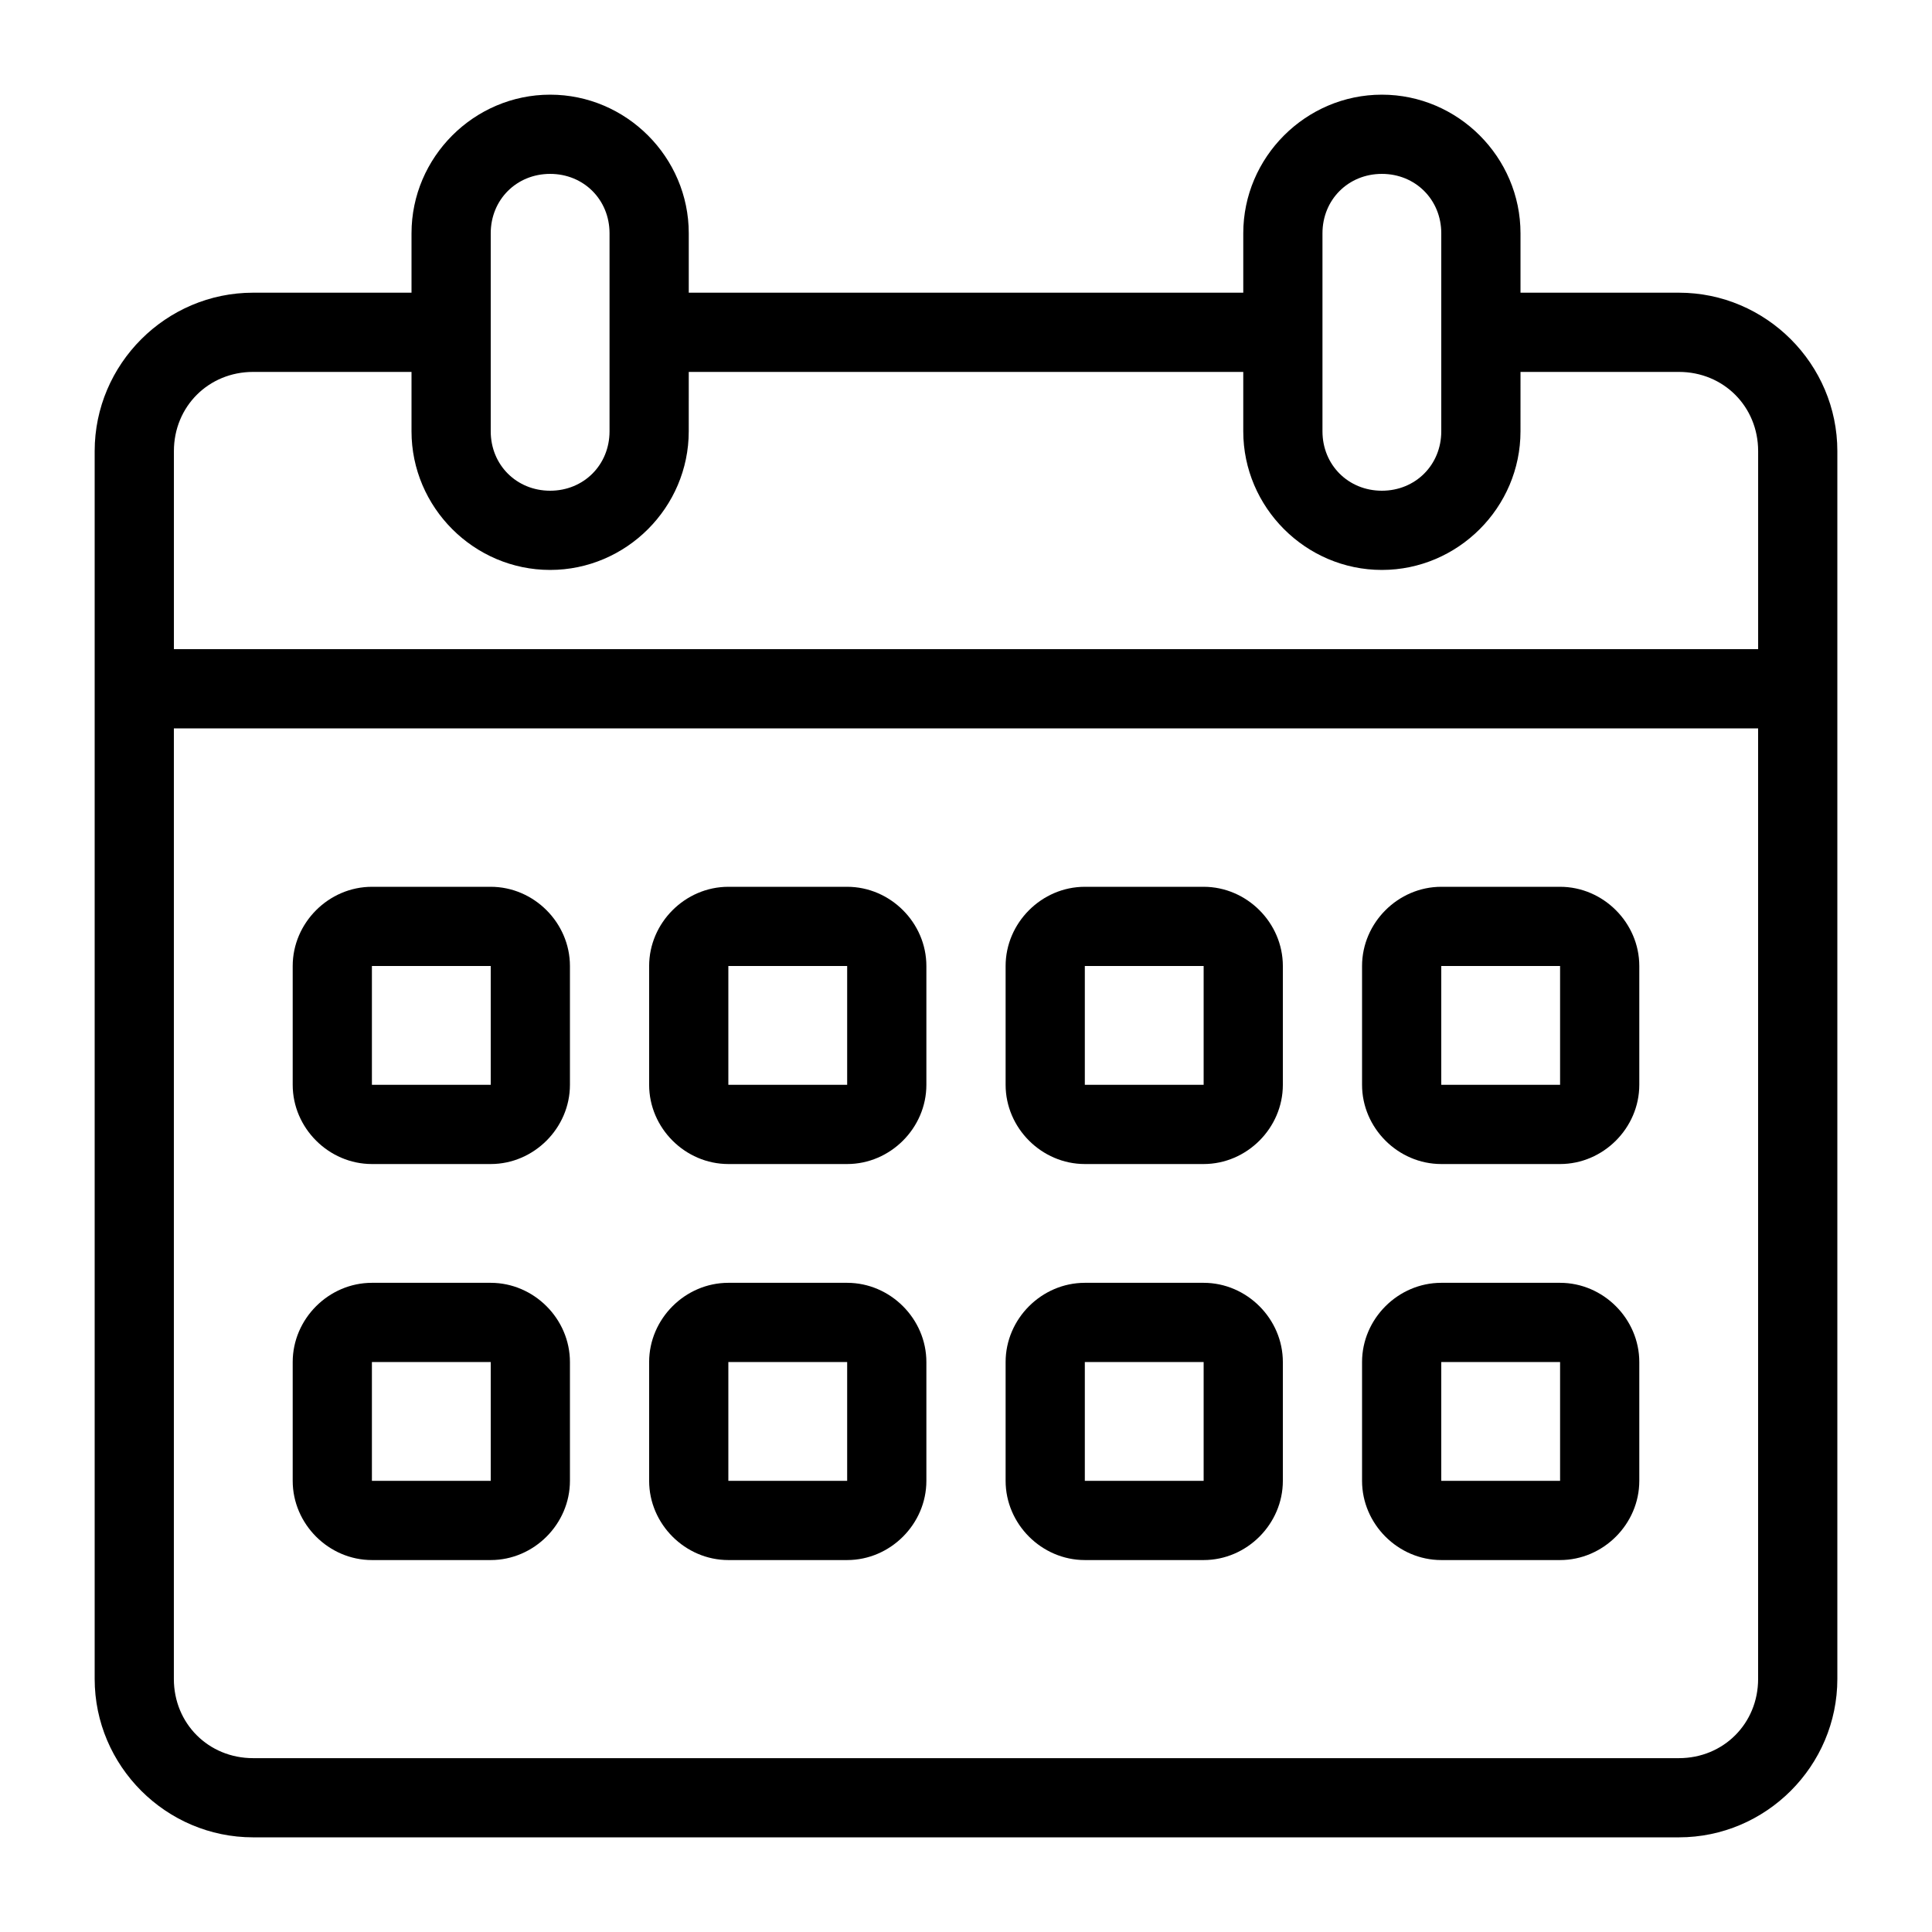
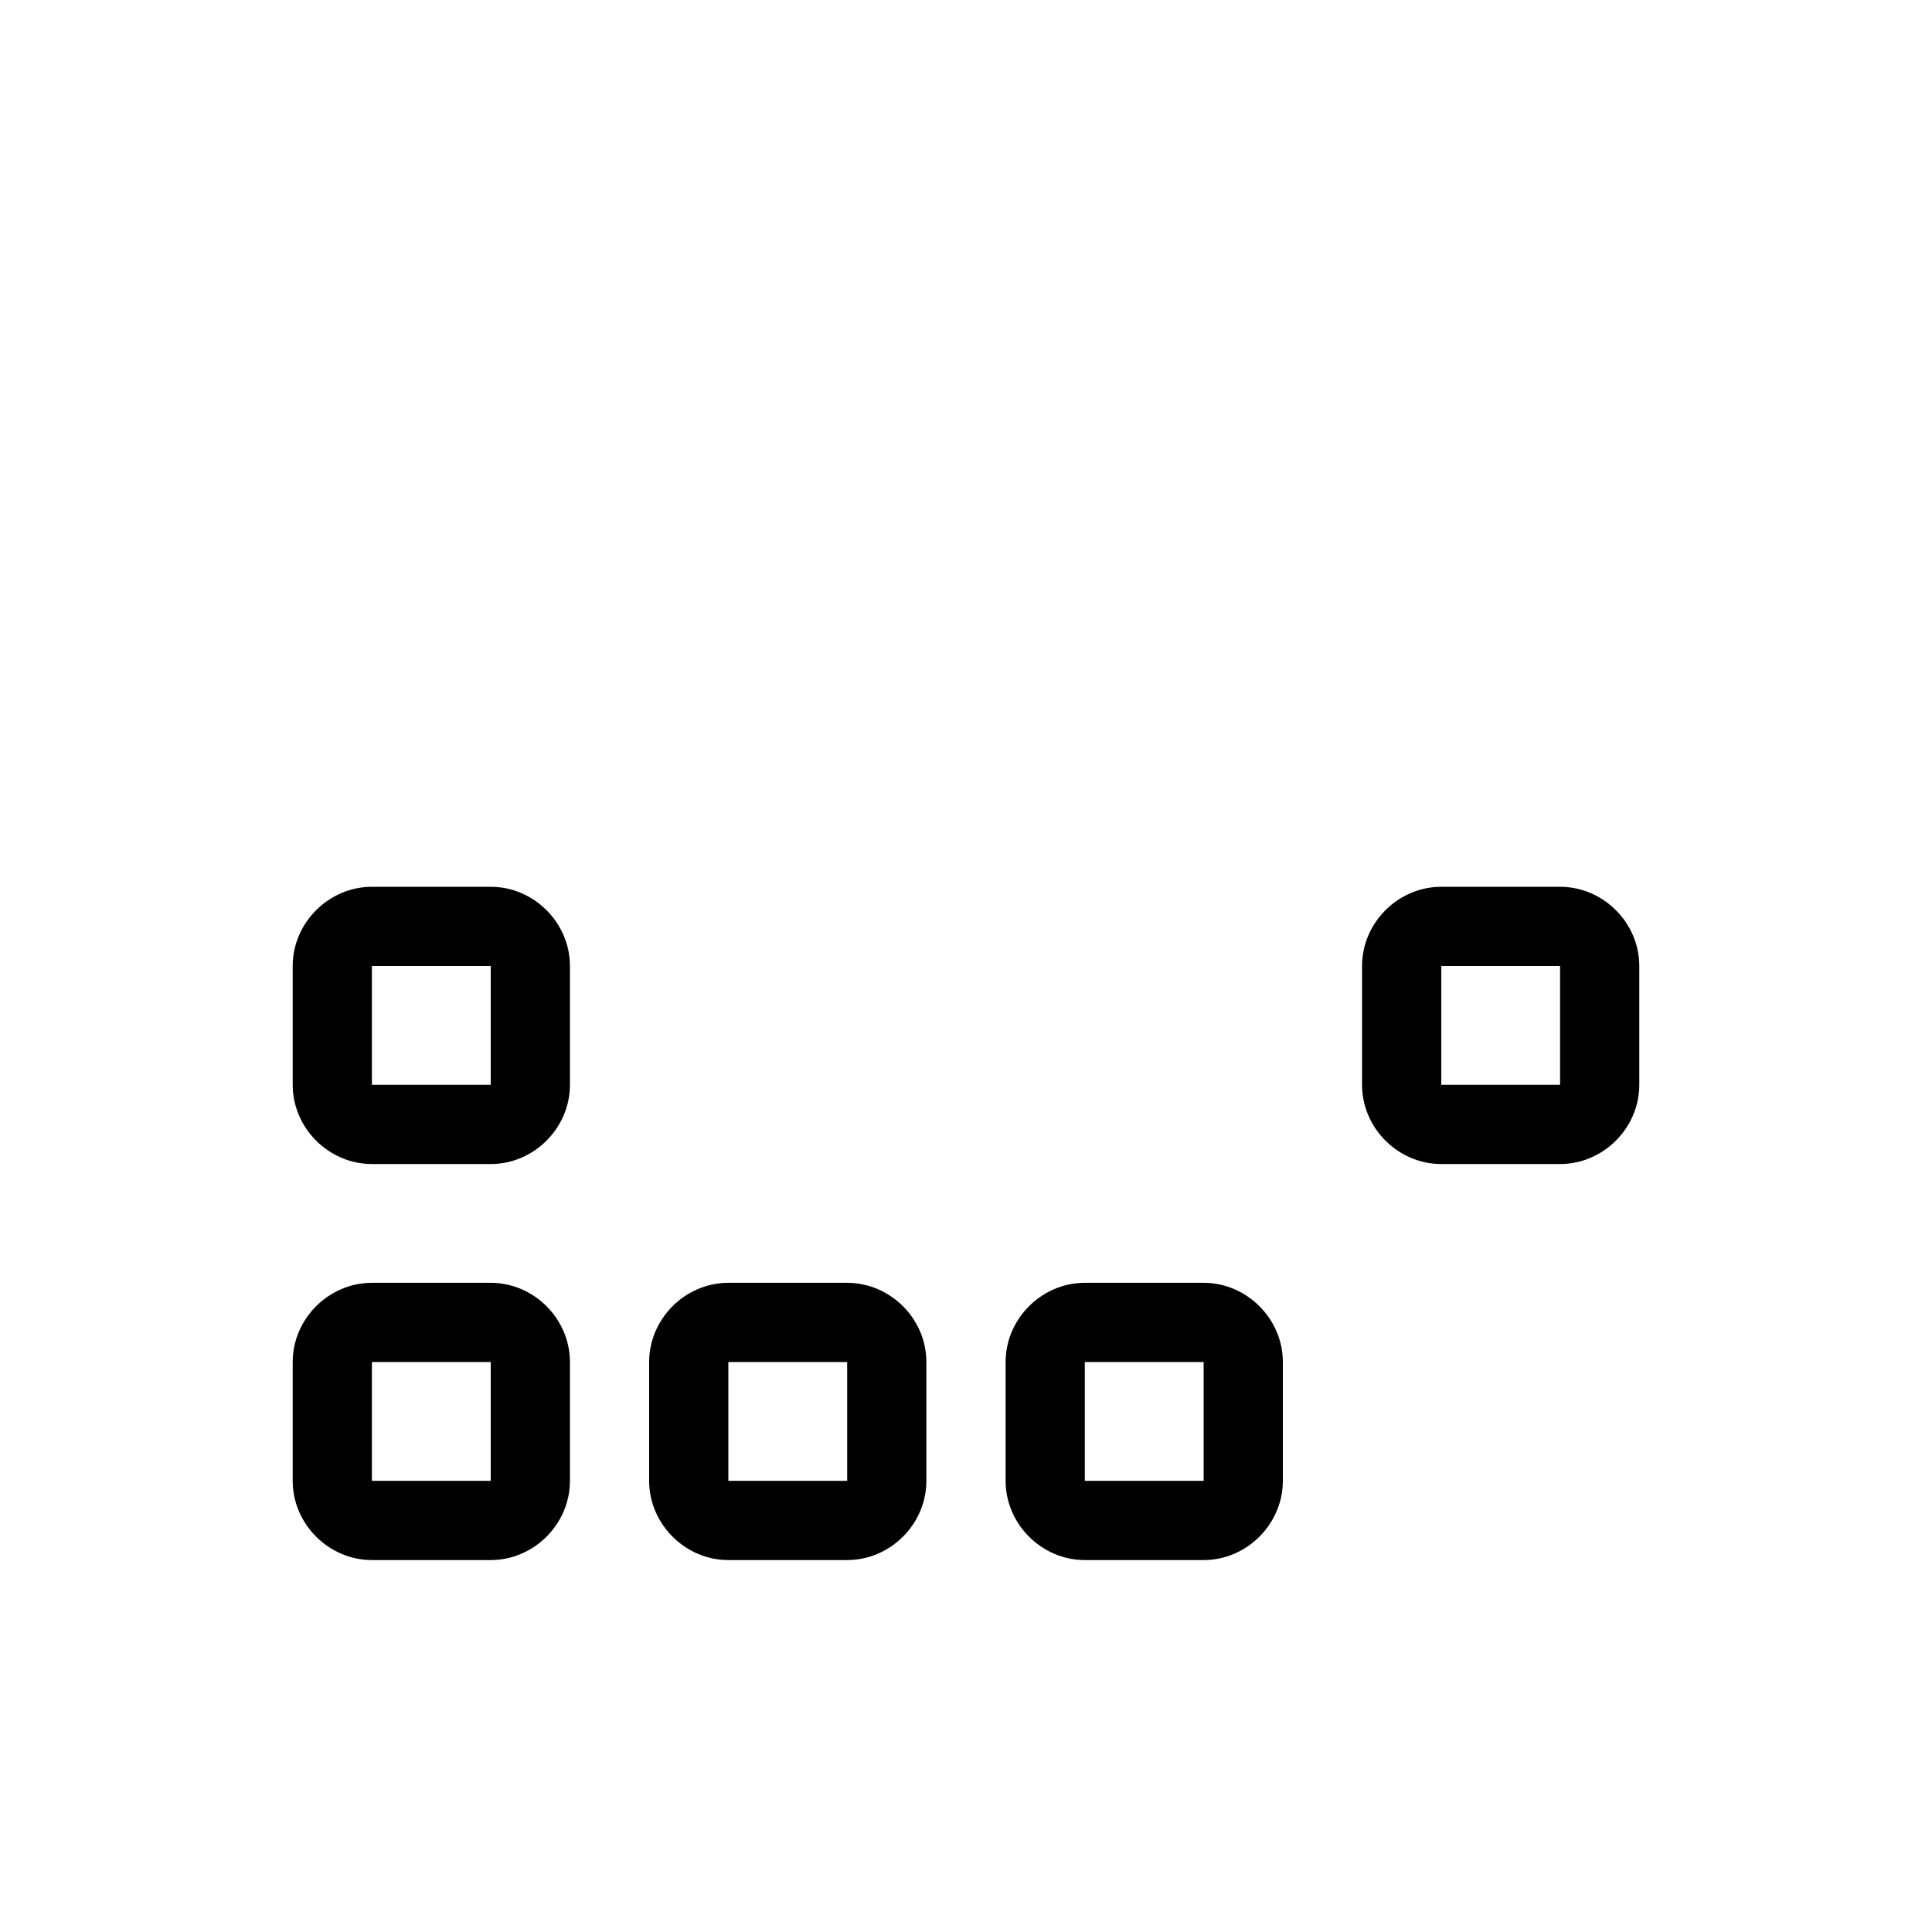
<svg xmlns="http://www.w3.org/2000/svg" fill="#000000" width="800px" height="800px" version="1.1" viewBox="144 144 512 512">
  <g>
-     <path d="m289.79 169.09c-20.172 0-36.734 16.566-36.734 36.734v15.742h-41.984c-23.078 0-41.984 18.906-41.984 41.984v325.38c0 23.078 18.906 41.984 41.984 41.984h377.86c23.078 0 41.984-18.906 41.984-41.984v-325.38c0-23.078-18.906-41.984-41.984-41.984h-41.984v-15.742c0-20.172-16.566-36.734-36.734-36.734-20.172 0-36.734 16.566-36.734 36.734v15.742h-146.95v-15.742c0-20.172-16.566-36.734-36.734-36.734zm0 20.992c8.902 0 15.742 6.84 15.742 15.742v52.48c0 8.902-6.84 15.742-15.742 15.742-8.902 0-15.742-6.84-15.742-15.742v-52.48c0-8.902 6.84-15.742 15.742-15.742zm220.42 0c8.902 0 15.742 6.84 15.742 15.742v52.48c0 8.902-6.84 15.742-15.742 15.742-8.902 0-15.742-6.84-15.742-15.742v-52.48c0-8.902 6.84-15.742 15.742-15.742zm-299.14 52.48h41.984v15.742c0 20.172 16.566 36.734 36.734 36.734 20.172 0 36.734-16.566 36.734-36.734l0.004-15.742h146.95v15.742c0 20.172 16.566 36.734 36.734 36.734 20.172 0 36.734-16.566 36.734-36.734l0.004-15.742h41.984c11.812 0 20.992 9.18 20.992 20.992v52.48h-419.84v-52.48c0-11.812 9.18-20.992 20.992-20.992zm-20.992 94.465h419.84v251.91c0 11.812-9.18 20.992-20.992 20.992h-377.86c-11.812 0-20.992-9.18-20.992-20.992z" />
    <path d="m242.56 379.01c-11.449 0-20.992 9.543-20.992 20.992v31.488c0 11.449 9.543 20.992 20.992 20.992h31.488c11.449 0 20.992-9.543 20.992-20.992v-31.488c0-11.449-9.543-20.992-20.992-20.992zm0 20.992h31.488v31.488h-31.488z" />
-     <path d="m337.02 379.01c-11.449 0-20.992 9.543-20.992 20.992v31.488c0 11.449 9.543 20.992 20.992 20.992h31.488c11.449 0 20.992-9.543 20.992-20.992v-31.488c0-11.449-9.543-20.992-20.992-20.992zm0 20.992h31.488v31.488h-31.488z" />
-     <path d="m431.49 379.01c-11.449 0-20.992 9.543-20.992 20.992v31.488c0 11.449 9.543 20.992 20.992 20.992h31.488c11.449 0 20.992-9.543 20.992-20.992v-31.488c0-11.449-9.543-20.992-20.992-20.992zm0 20.992h31.488v31.488h-31.488z" />
    <path d="m525.95 379.01c-11.449 0-20.992 9.543-20.992 20.992v31.488c0 11.449 9.543 20.992 20.992 20.992h31.488c11.449 0 20.992-9.543 20.992-20.992v-31.488c0-11.449-9.543-20.992-20.992-20.992zm0 20.992h31.488v31.488h-31.488z" />
    <path d="m242.56 483.96c-11.449 0-20.992 9.543-20.992 20.992v31.488c0 11.449 9.543 20.992 20.992 20.992h31.488c11.449 0 20.992-9.543 20.992-20.992v-31.488c0-11.449-9.543-20.992-20.992-20.992zm0 20.992h31.488v31.488h-31.488z" />
    <path d="m337.02 483.96c-11.449 0-20.992 9.543-20.992 20.992v31.488c0 11.449 9.543 20.992 20.992 20.992h31.488c11.449 0 20.992-9.543 20.992-20.992v-31.488c0-11.449-9.543-20.992-20.992-20.992zm0 20.992h31.488v31.488h-31.488z" />
    <path d="m431.49 483.96c-11.449 0-20.992 9.543-20.992 20.992v31.488c0 11.449 9.543 20.992 20.992 20.992h31.488c11.449 0 20.992-9.543 20.992-20.992v-31.488c0-11.449-9.543-20.992-20.992-20.992zm0 20.992h31.488v31.488h-31.488z" />
-     <path d="m525.95 483.96c-11.449 0-20.992 9.543-20.992 20.992v31.488c0 11.449 9.543 20.992 20.992 20.992h31.488c11.449 0 20.992-9.543 20.992-20.992v-31.488c0-11.449-9.543-20.992-20.992-20.992zm0 20.992h31.488v31.488h-31.488z" />
  </g>
</svg>